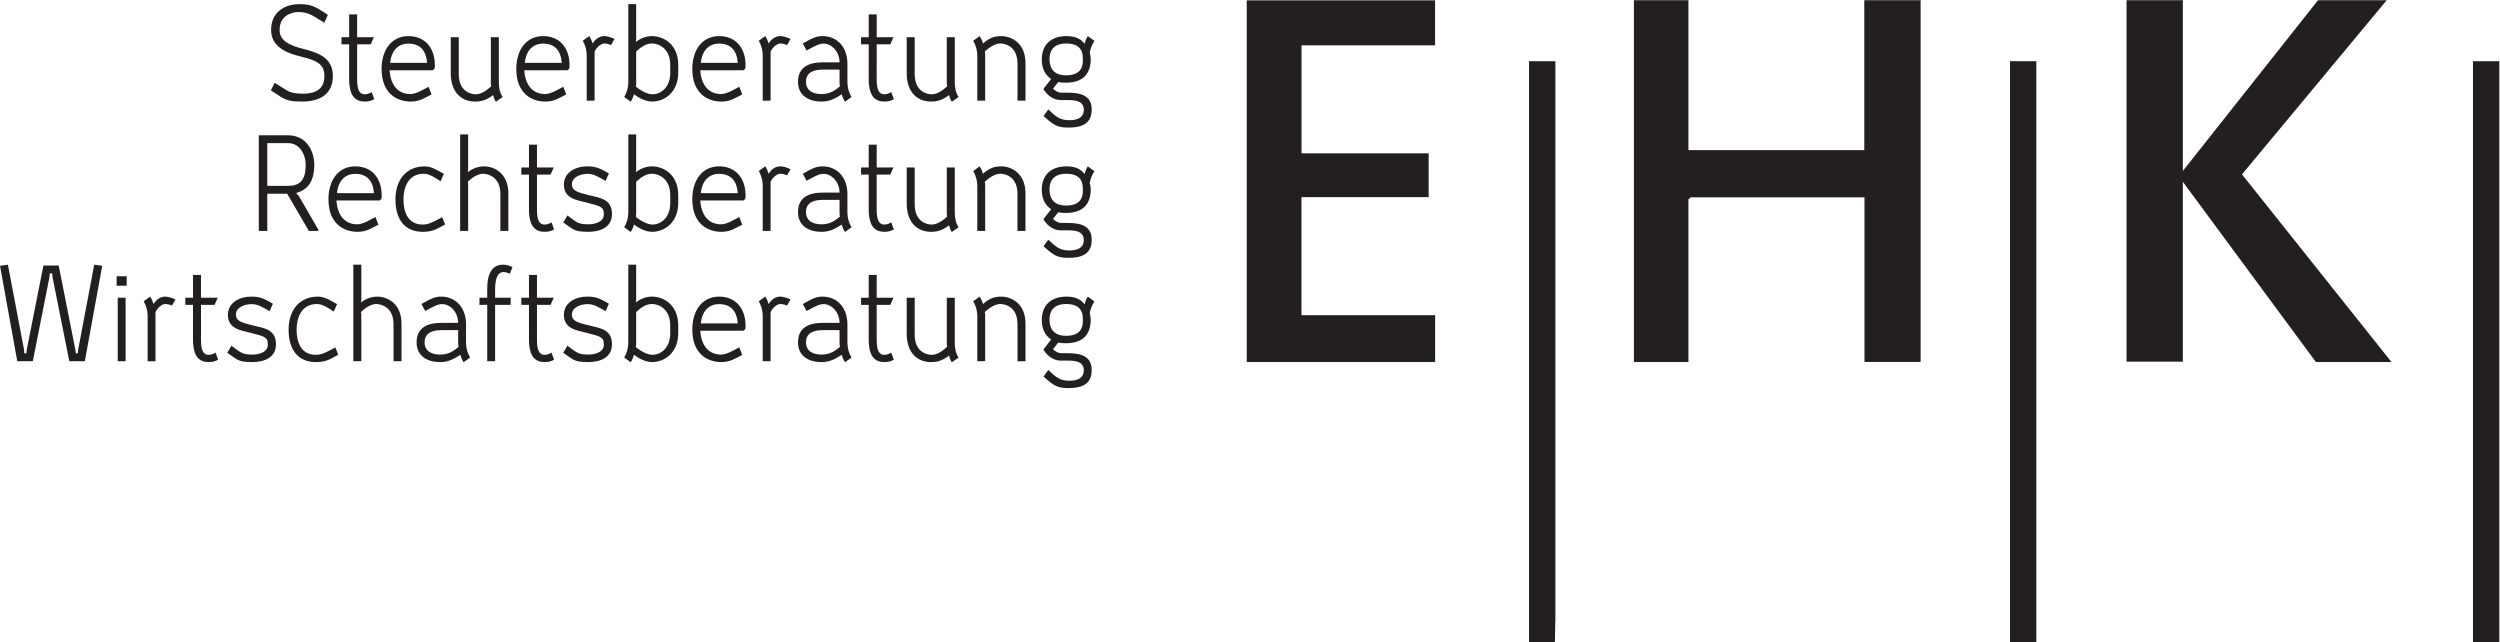
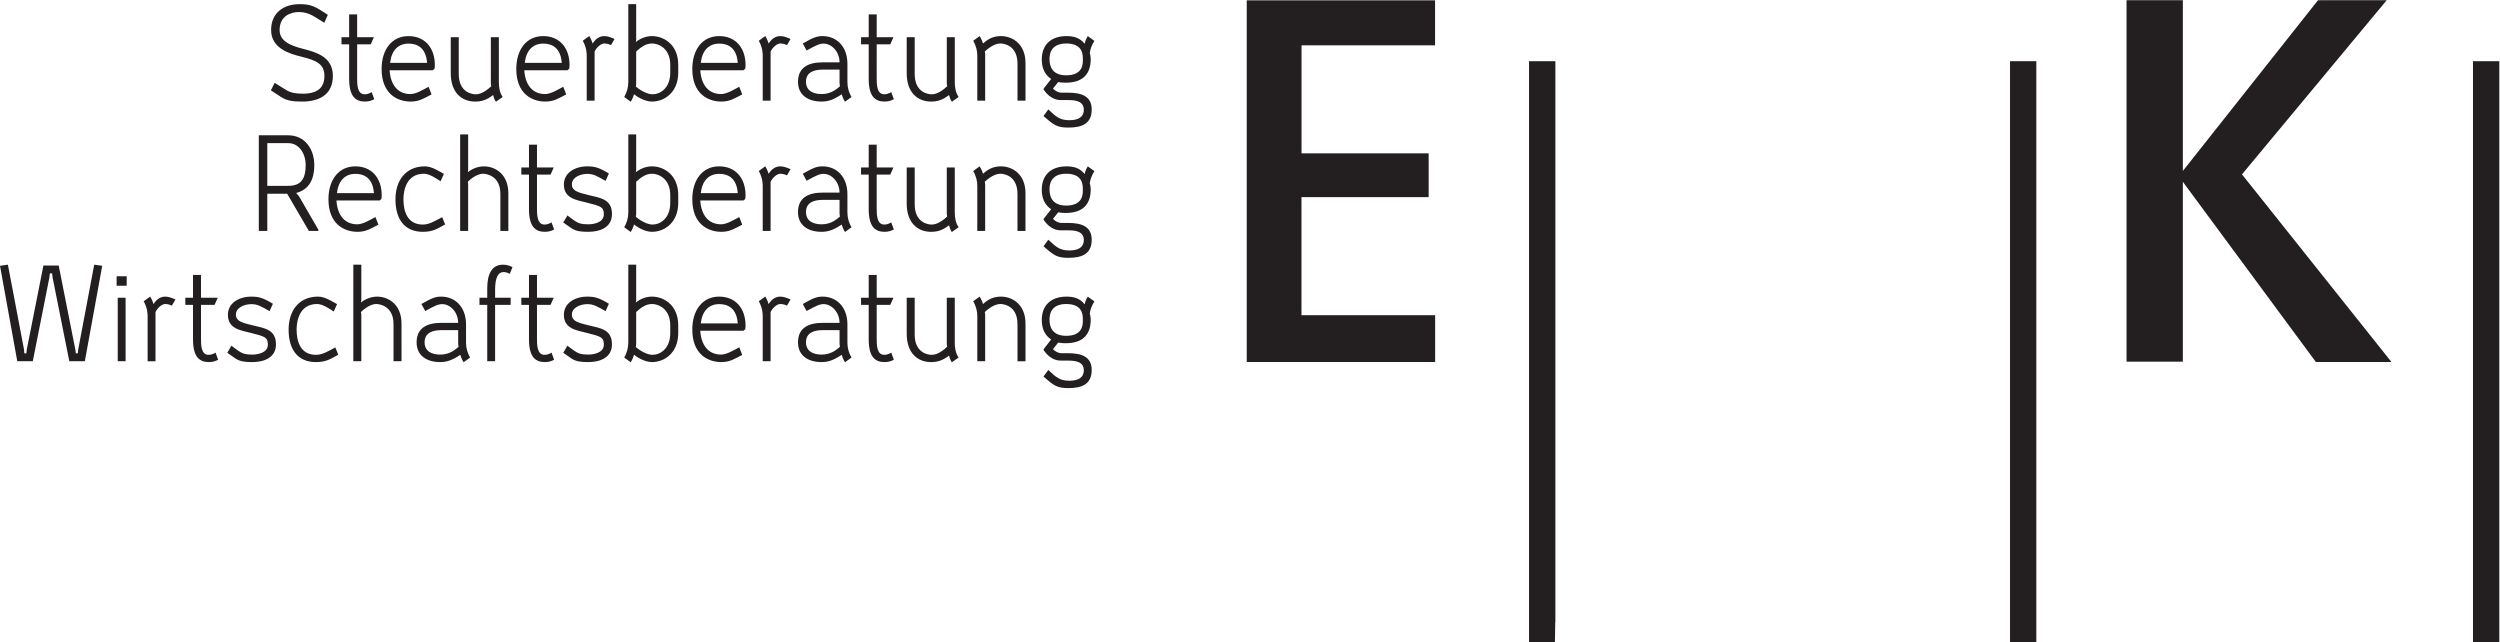
<svg xmlns="http://www.w3.org/2000/svg" viewBox="0 0 393.147 101.027" height="101.027" width="393.147" xml:space="preserve" id="svg2" version="1.1">
  <defs id="defs6" />
  <g transform="matrix(1.333,0,0,-1.333,0,101.027)" id="g10">
    <g transform="scale(0.1)" id="g12">
-       <path id="path14" style="fill:#231f20;fill-opacity:1;fill-rule:nonzero;stroke:none" d="m 2199.36,757.648 h 66.47 v -426.75 h -66.23 v 194.223 h -205.5 c -0.11,-0.285 -0.28,-0.808 -0.46,-1.332 -0.52,-0.219 -1.06,-0.437 -1.74,-0.715 V 330.828 h -64.33 v 426.805 h 64.32 V 580.738 h 207.47 v 176.91" />
      <path id="path16" style="fill:#231f20;fill-opacity:1;fill-rule:nonzero;stroke:none" d="m 1535.41,386.016 h 157.69 c 0,-0.176 -0.01,-4.93 -0.01,-4.93 v -45.59 l 0.01,-4.703 H 1470.82 V 757.504 H 1693 v -4.731 -48.394 H 1535.47 V 577.035 h 149.97 V 525.332 H 1535.41 V 386.016" />
      <path id="path18" style="fill:#231f20;fill-opacity:1;fill-rule:nonzero;stroke:none" d="m 1803.86,685.715 h 31.08 V 23.918 c 0.05,0.047 -0.04,-0.078 -0.16,-0.156 -0.11,-0.09 -0.26,-23.75 -0.39,-23.75 -10.12,-0.023 -20.25,0 -30.53,0 V 685.715" />
      <path id="path20" style="fill:#231f20;fill-opacity:1;fill-rule:nonzero;stroke:none" d="m 2371.29,0 h 31.04 v 685.707 h -31.04 V 0" />
      <path id="path22" style="fill:#231f20;fill-opacity:1;fill-rule:nonzero;stroke:none" d="m 2917.46,685.707 h 31.08 V 0.32 c 0.05,0.039 -0.06,-0.086 -0.18,-0.172 -0.12,-0.078 -0.27,-0.137 -0.39,-0.137 C 2937.85,0 2927.72,0 2917.46,0 v 685.707" />
      <path id="path24" style="fill:#231f20;fill-opacity:1;fill-rule:nonzero;stroke:none" d="M 2734.63,757.617 2575.19,556.234 V 757.66 h -66.43 V 331.223 h 66.43 v 212.179 l 156.9,-212.535 h 89.17 l -176.32,221.321 170.77,205.472 -81.08,-0.043" />
      <path id="path26" style="fill:#231f20;fill-opacity:1;fill-rule:nonzero;stroke:none" d="m 120.602,444.332 -9.454,1.305 -18.914,-100.215 -0.441,-4.375 h -2.32 l -0.578,4.375 -19.648,99.195 H 51.215 l -19.648,-99.195 -0.438,-4.375 h -2.465 l -0.293,4.375 L 9.309,445.637 0.004,444.332 20.375,331.738 h 18.324 l 19.645,99.203 0.433,4.372 h 2.758 l 0.434,-4.372 19.797,-99.203 h 18.32 z m 27.574,-37.668 h -9.293 v -74.926 h 9.293 z m -10.602,14.113 h 11.91 v 11.18 h -11.91 z m 45.887,-30.98 c 2.613,5.098 7.422,9.445 11.629,9.445 2.18,0 4.664,-0.582 7.711,-1.883 l 4.226,7.258 c -5.242,2.18 -8.437,3.344 -12.226,3.344 -4.949,0 -9.887,-2.762 -13.52,-8.57 h -0.289 c -1.015,4.207 -3.773,8.57 -3.773,8.57 h -0.149 l -7.562,-5.52 c 4.222,-7.414 4.66,-14.101 4.66,-17.597 v -53.106 h 9.293 z m 53.664,8.43 h 16.004 l 3.773,8.425 h -19.777 v 26.903 h -9.437 v -26.903 h -9.028 v -8.425 h 9.028 V 357.48 c 0,-21.667 8.421,-26.757 18.746,-26.757 4.793,0 8.148,1.308 10.906,2.761 l -3.051,8.418 c 0,0 -3.5,-2.617 -8.293,-2.617 -9.016,0 -8.871,12.375 -8.871,19.504 z m 61.555,-24.301 c -13.242,3.203 -20.371,5.09 -20.371,12.804 0,8.446 10.187,12.372 18.336,12.372 7.707,0 12.515,-3.34 21.39,-8.289 l 3.918,8.722 c -11.195,6.824 -16.582,8.426 -25.308,8.426 -15.579,0 -27.778,-8.137 -27.778,-21.379 0,-16.875 15.262,-18.34 27.488,-21.531 16.161,-4.082 19.641,-5.102 19.641,-13.684 0,-10.039 -12.512,-11.789 -18.332,-11.789 -8.871,0 -11.359,1.313 -14.984,3.496 -2.778,1.606 -9.602,6.996 -9.602,6.996 l -4.937,-8.312 c 0,0 7.988,-5.813 10.601,-7.403 5.098,-2.902 9.903,-3.632 18.922,-3.632 13.676,0 27.918,5.09 27.918,20.937 0,17.91 -14.242,19.063 -26.902,22.266 m 74.082,-43.203 c 12.367,0 17.465,3.925 26.336,8.711 l -3.5,8.586 c -8.289,-4.36 -15.125,-8.735 -22.836,-8.735 -18.617,0 -22.844,16.301 -22.844,29.848 0,10.613 3.645,30.109 24.16,30.109 6.395,0 14.406,-5.383 19.637,-8.871 l 3.933,8.731 c -7.132,3.918 -14.55,8.859 -22.554,8.859 -22.696,0 -34.614,-17.004 -34.614,-38.828 0,-24.309 11.336,-38.41 32.282,-38.41 m 100.926,45.39 c 0,22.407 -15.262,31.848 -28.793,31.848 -6.997,0 -14.274,-2.906 -19.067,-6.977 l 0.438,2.473 v 42.18 h -9.438 V 331.738 h 9.438 v 55.293 l -0.438,2.766 c 8,7.703 14.551,9.445 18.035,9.445 4.078,0 20.387,-2.465 20.387,-23.707 v -43.797 h 9.438 z m 80.917,-40.019 c -3.058,5.234 -4.804,10.91 -4.804,17.597 v 21.399 c 0,20.523 -12.645,32.871 -29.375,32.871 -6.696,0 -11.063,-1.746 -23.289,-8.719 l 4.515,-8.285 c 12.078,6.691 15.418,8.145 20.231,8.145 9.012,0 18.629,-9.325 18.629,-22.129 h -20.231 c -15.578,0 -28.804,-5.371 -28.804,-22.969 0,-16.016 12.5,-23.281 27.632,-23.281 8.012,0 13.981,2.031 23.727,8.429 h 0.285 c 1.309,-4.922 3.777,-8.578 3.777,-8.578 h 0.145 z m -53.695,18.047 c 0,11.355 9.762,14.265 19.664,14.265 h 19.938 v -16.148 l 0.433,-3.496 c -5.968,-5.395 -12.375,-9.184 -21.695,-9.184 -8.871,0 -18.34,3.215 -18.34,14.563 z m 83.188,61.976 c 0,14.547 3.789,20.809 9.757,20.809 3.633,0 5.231,-1.02 7.563,-2.031 l 3.199,7.839 c -2.906,1.45 -6.262,2.903 -11.195,2.903 -13.824,0 -18.613,-12.051 -18.613,-28.067 v -10.918 h -9.168 v -8.425 h 9.168 v -66.489 h 9.289 v 66.489 h 18.34 v 8.425 h -18.34 z m 49.394,-17.89 h 16 l 3.797,8.425 h -19.797 v 26.903 h -9.437 v -26.903 h -9.012 v -8.425 h 9.012 V 357.48 c 0,-21.667 8.422,-26.757 18.75,-26.757 4.804,0 8.144,1.308 10.918,2.761 l -3.067,8.418 c 0,0 -3.48,-2.617 -8.293,-2.617 -9.011,0 -8.871,12.375 -8.871,19.504 z m 61.571,-24.301 c -13.258,3.203 -20.387,5.09 -20.387,12.804 0,8.446 10.187,12.372 18.34,12.372 7.722,0 12.511,-3.34 21.398,-8.289 l 3.922,8.722 c -11.195,6.824 -16.582,8.426 -25.32,8.426 -15.567,0 -27.782,-8.137 -27.782,-21.379 0,-16.875 15.262,-18.34 27.489,-21.531 16.16,-4.082 19.664,-5.102 19.664,-13.684 0,-10.039 -12.535,-11.789 -18.34,-11.789 -8.891,0 -11.359,1.313 -15,3.496 -2.762,1.606 -9.602,6.996 -9.602,6.996 l -4.937,-8.312 c 0,0 7.988,-5.813 10.601,-7.403 5.098,-2.902 9.903,-3.632 18.938,-3.632 13.676,0 27.918,5.09 27.918,20.937 0,17.91 -14.242,19.063 -26.902,22.266 m 48.929,-43.352 h 0.145 c 0,0 2.324,3.508 3.773,8.586 h 0.438 c 5.675,-4.656 14.117,-8.437 20.808,-8.437 14.707,0 30.989,10.742 30.989,34.328 v 9.012 c 0,23.437 -16.426,33.898 -31.133,33.898 -6.262,0 -13.098,-2.324 -18.922,-6.977 l 0.433,2.473 v 42.18 h -9.293 v -91.946 c 0,-6.394 -1.742,-12.226 -4.789,-17.597 z m 25.309,68.668 c 7.722,0 21.402,-5.824 21.402,-25.16 v -9.305 c 0,-18.066 -11.644,-25.492 -20.965,-25.492 -3.199,0 -10.91,1.75 -19.648,9.172 l 0.433,2.91 v 38.43 c 6.262,5.816 11.942,9.445 18.778,9.445 m 81.746,-68.519 c 10.195,0 15.726,3.925 24.586,8.429 l -3.488,9.024 c -6.821,-3.645 -14.836,-8.598 -21.532,-8.598 -14.84,0 -23.433,11.067 -24.449,28.098 h 50.918 l 2.035,1.75 c 0.145,0.867 0.438,1.883 0.438,4.207 0,20.801 -12.051,34.328 -31.121,34.328 -19.645,0 -31.707,-15.844 -31.707,-38.828 0,-28.965 18.175,-38.41 34.32,-38.41 m -24.309,45.664 c 1.617,14.57 9.469,22.715 21.696,22.715 13.675,0 20.804,-8.145 21.968,-22.715 z m 82.36,13.41 c 2.632,5.098 7.422,9.445 11.644,9.445 2.18,0 4.653,-0.582 7.711,-1.883 l 4.215,7.258 c -5.23,2.18 -8.438,3.344 -12.211,3.344 -4.953,0 -9.902,-2.762 -13.535,-8.57 h -0.289 c -1.016,4.207 -3.774,8.57 -3.774,8.57 h -0.148 l -7.547,-5.52 c 4.207,-7.414 4.645,-14.101 4.645,-17.597 v -53.106 h 9.289 z m 95.442,-53.703 c -3.06,5.234 -4.806,10.91 -4.806,17.597 v 21.399 c 0,20.523 -12.632,32.871 -29.375,32.871 -6.695,0 -11.066,-1.746 -23.273,-8.719 l 4.5,-8.285 c 12.078,6.691 15.418,8.145 20.227,8.145 9.031,0 18.628,-9.325 18.628,-22.129 h -20.222 c -15.582,0 -28.797,-5.371 -28.797,-22.969 0,-16.016 12.484,-23.281 27.633,-23.281 8,0 13.965,2.031 23.711,8.429 h 0.289 c 1.308,-4.922 3.773,-8.578 3.773,-8.578 h 0.149 z m -53.681,18.047 c 0,11.355 9.743,14.265 19.645,14.265 h 19.937 v -16.148 l 0.434,-3.496 c -5.965,-5.395 -12.367,-9.184 -21.68,-9.184 -8.882,0 -18.336,3.215 -18.336,14.563 z m 83.421,44.086 h 16 l 3.77,8.425 h -19.77 v 26.903 h -9.44 v -26.903 h -9.03 v -8.425 h 9.03 V 357.48 c 0,-21.667 8.42,-26.757 18.75,-26.757 4.8,0 8.14,1.308 10.9,2.761 l -3.05,8.418 c 0,0 -3.5,-2.617 -8.29,-2.617 -9.02,0 -8.87,12.375 -8.87,19.504 z m 64.05,-67.504 c 7.27,0 13.38,1.601 21.09,7.55 h 0.29 c 1.02,-4.503 2.47,-6.679 3.2,-7.699 h 0.14 l 7.85,5.539 c -3.49,5.078 -4.51,11.192 -4.51,17.746 v 52.793 h -9.43 v -54.687 l 0.43,-3.203 c -8.45,-7.871 -14.26,-9.477 -18.34,-9.477 -4.22,0 -19.95,2.18 -19.95,24.008 v 43.359 h -9.42 V 364.16 c 0,-23.125 13.21,-33.437 28.65,-33.437 m 111.48,45.39 c 0,22.84 -15.7,31.848 -28.79,31.848 -7.87,0 -14.27,-2.324 -21.12,-8.57 h -0.28 c -1.31,4.933 -3.62,7.988 -3.91,8.57 l -7.57,-5.52 c 3.78,-6.679 4.81,-12.363 4.81,-17.597 v -53.106 h 9.28 v 55.149 l -0.44,2.91 c 8.02,7.414 14.28,9.445 18.49,9.445 4.22,0 20.09,-2.316 20.09,-23.851 v -43.653 h 9.44 z m -54.1,31.848 h 0.14 -0.29 z m 104.44,-75.488 c 7.85,0 18.48,-0.879 18.48,-11.504 0,-8.735 -6.84,-12.231 -17.03,-12.231 -11.35,0 -15.71,4.082 -24.88,12.668 l -5.67,-7.715 c 12.36,-10.91 16,-13.664 29.54,-13.664 15.72,0 27.34,4.504 27.34,21.379 0,15.567 -11.91,19.778 -27.34,19.778 H 1252 c -3.06,0 -7.28,2.039 -9.75,4.8 l 6.11,7.727 c 2.63,-0.586 6.11,-0.723 8.89,-0.723 20.52,0 29.51,10.45 29.51,27.918 0,1.594 -0.43,5.383 -1.15,6.985 0.72,5.097 2.46,9.609 5.52,14.406 l -7.85,5.664 c -0.58,-0.875 -2.76,-4.504 -3.63,-8.859 h -0.29 c -5.38,6.968 -12.95,8.859 -21.1,8.859 -18.34,0 -29.24,-10.168 -29.24,-27.641 0,-10.332 3.63,-17.898 11.05,-22.976 l -8.87,-11.36 v -1.011 c 8.44,-12.793 18.47,-12.5 20.66,-12.5 z m -2.32,66.769 c 20.22,0 19.64,-13.969 19.64,-19.066 0,-4.363 0.58,-18.477 -19.64,-18.477 -19.07,0 -19.66,14.258 -19.66,19.356 0,4.218 0.59,18.187 19.66,18.187 m 25.31,8.719 h 0.14 0.14 -0.28" />
      <path id="path28" style="fill:#231f20;fill-opacity:1;fill-rule:nonzero;stroke:none" d="m 315.344,529.359 h 23.433 l 25.602,-43.937 h 10.613 l 0.867,1.016 -23.113,39.871 -3.355,3.921 c 13.968,3.633 21.379,14.243 21.379,33.016 0,18.488 -10.895,35.055 -30.973,35.055 H 305.324 V 485.422 h 10.02 z m 0,59.649 h 24.886 c 12.372,0 20.372,-12.078 20.372,-25.762 0,-16.449 -5.532,-24.594 -20.516,-24.594 H 315.344 Z M 421.816,484.402 c 10.184,0 15.715,3.922 24.586,8.426 l -3.484,9.012 c -6.844,-3.625 -14.84,-8.578 -21.535,-8.578 -14.852,0 -23.438,11.062 -24.453,28.097 h 50.925 l 2.032,1.743 c 0.144,0.867 0.437,1.886 0.437,4.207 0,20.812 -12.07,34.328 -31.133,34.328 -19.648,0 -31.699,-15.84 -31.699,-38.824 0,-28.969 18.164,-38.411 34.324,-38.411 m -24.304,45.668 c 1.597,14.563 9.453,22.707 21.679,22.707 13.692,0 20.821,-8.144 21.985,-22.707 z m 101.293,-45.668 c 12.371,0 17.468,3.922 26.34,8.711 l -3.5,8.586 c -8.293,-4.355 -15.129,-8.726 -22.84,-8.726 -18.617,0 -22.84,16.289 -22.84,29.824 0,10.625 3.64,30.129 24.144,30.129 6.407,0 14.407,-5.387 19.649,-8.871 l 3.933,8.722 c -7.128,3.922 -14.546,8.86 -22.55,8.86 -22.692,0 -34.618,-17.004 -34.618,-38.84 0,-24.289 11.344,-38.395 32.282,-38.395 m 100.929,45.395 c 0,22.398 -15.257,31.84 -28.808,31.84 -6.985,0 -14.258,-2.907 -19.063,-6.969 l 0.434,2.465 v 42.183 h -9.438 V 485.422 h 9.438 v 55.277 l -0.434,2.774 c 8.012,7.711 14.559,9.453 18.047,9.453 4.082,0 20.387,-2.473 20.387,-23.711 v -43.793 h 9.437 z m 33.758,22.113 h 16 l 3.789,8.422 h -19.789 v 26.902 h -9.437 v -26.902 h -9.02 v -8.422 h 9.02 v -40.742 c 0,-21.68 8.422,-26.766 18.746,-26.766 4.804,0 8.144,1.313 10.918,2.762 l -3.063,8.422 c 0,0 -3.484,-2.613 -8.293,-2.613 -9.015,0 -8.871,12.371 -8.871,19.5 z m 61.563,-24.308 c -13.242,3.211 -20.383,5.097 -20.383,12.808 0,8.434 10.191,12.367 18.351,12.367 7.711,0 12.516,-3.339 21.387,-8.289 l 3.922,8.727 c -11.195,6.824 -16.582,8.422 -25.309,8.422 -15.582,0 -27.793,-8.129 -27.793,-21.371 0,-16.875 15.266,-18.34 27.493,-21.536 16.156,-4.082 19.656,-5.097 19.656,-13.675 0,-10.051 -12.516,-11.793 -18.34,-11.793 -8.887,0 -11.351,1.308 -15,3.484 -2.758,1.613 -9.594,7 -9.594,7 l -4.937,-8.305 c 0,0 8,-5.808 10.609,-7.41 5.086,-2.898 9.895,-3.629 18.922,-3.629 13.68,0 27.926,5.086 27.926,20.942 0,17.902 -14.246,19.066 -26.91,22.258 m 48.953,-43.344 h 0.14 c 0,0 2.325,3.484 3.778,8.586 h 0.433 c 5.664,-4.664 14.098,-8.442 20.809,-8.442 14.695,0 30.973,10.75 30.973,34.328 v 9.02 c 0,23.434 -16.422,33.887 -31.121,33.887 -6.254,0 -13.11,-2.324 -18.93,-6.969 l 0.433,2.465 v 42.183 h -9.277 v -91.945 c 0,-6.398 -1.758,-12.219 -4.808,-17.594 z m 25.305,68.668 c 7.71,0 21.386,-5.821 21.386,-25.16 v -9.313 c 0,-18.062 -11.644,-25.48 -20.953,-25.48 -3.207,0 -10.918,1.738 -19.656,9.16 l 0.433,2.922 v 38.418 c 6.278,5.824 11.934,9.453 18.79,9.453 m 81.734,-68.524 c 10.191,0 15.723,3.922 24.594,8.426 l -3.481,9.012 c -6.84,-3.625 -14.851,-8.578 -21.547,-8.578 -14.84,0 -23.425,11.062 -24.453,28.097 h 50.938 l 2.031,1.743 c 0.144,0.867 0.434,1.886 0.434,4.207 0,20.812 -12.067,34.328 -31.129,34.328 -19.649,0 -31.711,-15.84 -31.711,-38.824 0,-28.969 18.175,-38.411 34.324,-38.411 m -24.293,45.668 c 1.598,14.563 9.453,22.707 21.68,22.707 13.675,0 20.804,-8.144 21.984,-22.707 z m 82.344,13.403 c 2.629,5.097 7.418,9.453 11.644,9.453 2.18,0 4.66,-0.582 7.711,-1.891 l 4.227,7.262 c -5.242,2.176 -8.453,3.34 -12.231,3.34 -4.949,0 -9.886,-2.758 -13.527,-8.567 h -0.293 c -1.016,4.211 -3.774,8.567 -3.774,8.567 h -0.148 l -7.551,-5.52 c 4.211,-7.402 4.653,-14.094 4.653,-17.597 v -53.098 h 9.289 z m 95.442,-53.696 c -3.05,5.227 -4.806,10.907 -4.806,17.594 v 21.395 c 0,20.515 -12.636,32.871 -29.375,32.871 -6.695,0 -11.066,-1.742 -23.277,-8.711 l 4.504,-8.293 c 12.078,6.695 15.418,8.144 20.223,8.144 9.035,0 18.629,-9.32 18.629,-22.129 h -20.227 c -15.578,0 -28.793,-5.371 -28.793,-22.98 0,-16.004 12.488,-23.266 27.633,-23.266 8.004,0 13.969,2.036 23.711,8.426 h 0.293 c 1.3,-4.937 3.773,-8.57 3.773,-8.57 h 0.149 z m -53.685,18.051 c 0,11.352 9.743,14.258 19.649,14.258 h 19.934 v -16.148 l 0.437,-3.5 c -5.973,-5.387 -12.371,-9.176 -21.68,-9.176 -8.886,0 -18.34,3.207 -18.34,14.566 z m 83.415,44.082 h 16.01 l 3.77,8.422 h -19.78 v 26.902 h -9.43 v -26.902 h -9.02 v -8.422 h 9.02 v -40.742 c 0,-21.68 8.42,-26.766 18.74,-26.766 4.81,0 8.15,1.313 10.92,2.762 l -3.06,8.422 c 0,0 -3.49,-2.613 -8.29,-2.613 -9.02,0 -8.88,12.371 -8.88,19.5 z m 64.05,-67.508 c 7.28,0 13.39,1.598 21.1,7.551 h 0.29 c 1.01,-4.496 2.47,-6.68 3.2,-7.695 h 0.14 l 7.86,5.531 c -3.51,5.082 -4.52,11.195 -4.52,17.746 v 52.797 h -9.44 v -54.695 l 0.44,-3.199 c -8.44,-7.868 -14.26,-9.465 -18.34,-9.465 -4.23,0 -19.94,2.179 -19.94,24 v 43.359 h -9.44 v -42.484 c 0,-23.137 13.22,-33.446 28.65,-33.446 m 111.49,45.395 c 0,22.84 -15.7,31.84 -28.8,31.84 -7.85,0 -14.27,-2.324 -21.1,-8.567 h -0.28 c -1.31,4.938 -3.63,7.985 -3.92,8.567 l -7.57,-5.52 c 3.79,-6.679 4.81,-12.351 4.81,-17.597 v -53.098 h 9.29 v 55.129 l -0.44,2.922 c 8.01,7.422 14.26,9.453 18.49,9.453 4.21,0 20.08,-2.324 20.08,-23.86 v -43.644 h 9.44 z m -54.1,31.84 h 0.14 -0.29 z m 104.44,-75.489 c 7.87,0 18.48,-0.875 18.48,-11.5 0,-8.726 -6.84,-12.226 -17.03,-12.226 -11.34,0 -15.71,4.078 -24.87,12.66 l -5.66,-7.711 c 12.34,-10.902 15.98,-13.66 29.51,-13.66 15.73,0 27.35,4.504 27.35,21.371 0,15.566 -11.91,19.777 -27.35,19.777 H 1252 c -3.06,0 -7.27,2.043 -9.76,4.805 l 6.12,7.723 c 2.63,-0.578 6.11,-0.723 8.88,-0.723 20.52,0 29.52,10.453 29.52,27.922 0,1.598 -0.43,5.387 -1.16,6.984 0.73,5.094 2.47,9.614 5.53,14.403 l -7.85,5.664 c -0.58,-0.871 -2.76,-4.504 -3.63,-8.86 h -0.29 c -5.39,6.973 -12.95,8.86 -21.1,8.86 -18.34,0 -29.23,-10.16 -29.23,-27.633 0,-10.336 3.63,-17.899 11.04,-22.984 l -8.86,-11.356 v -1.016 c 8.42,-12.793 18.47,-12.5 20.65,-12.5 z m -2.33,66.778 c 20.23,0 19.65,-13.973 19.65,-19.063 0,-4.375 0.58,-18.488 -19.65,-18.488 -19.06,0 -19.64,14.258 -19.64,19.355 0,4.223 0.58,18.196 19.64,18.196 m 25.31,8.711 h 0.15 0.14 -0.29" />
      <path id="path30" style="fill:#231f20;fill-opacity:1;fill-rule:nonzero;stroke:none" d="m 358.387,700.051 c -18.336,4.515 -28.516,10.48 -28.516,22.402 0,16.453 12.953,21.242 22.695,21.242 12.805,0 19.5,-6.547 29.985,-12.644 l 4.211,9.304 c -15.571,10.458 -20.227,12.633 -33.469,12.633 -18.484,0 -33.457,-10.019 -33.457,-30.535 0,-21.676 21.957,-28.082 35.793,-31.422 18.035,-4.511 27.062,-8.742 27.062,-22.707 0,-12.793 -6.836,-20.957 -25.461,-20.957 -9.035,0 -14.699,1.324 -19.652,4.375 l -13.527,8.434 -4.504,-8.871 12.066,-7.852 c 6.985,-4.504 13.825,-5.379 24.887,-5.379 18.047,0 36.211,6.684 36.211,30.395 0,22.273 -19.629,27.793 -34.324,31.582 m 62.949,5.531 h 16 l 3.773,8.422 h -19.773 v 26.918 h -9.438 v -26.918 h -9.035 v -8.422 h 9.035 V 664.84 c 0,-21.68 8.415,-26.766 18.743,-26.766 4.804,0 8.144,1.313 10.906,2.762 l -3.055,8.437 c 0,0 -3.496,-2.628 -8.289,-2.628 -9.015,0 -8.867,12.371 -8.867,19.5 z m 63.187,-67.508 c 10.18,0 15.711,3.922 24.586,8.426 l -3.488,9.031 c -6.84,-3.644 -14.84,-8.597 -21.531,-8.597 -14.856,0 -23.438,11.066 -24.453,28.097 h 50.922 l 2.031,1.742 c 0.144,0.875 0.433,1.891 0.433,4.215 0,20.821 -12.062,34.321 -31.125,34.321 -19.652,0 -31.703,-15.84 -31.703,-38.825 0,-28.968 18.164,-38.41 34.328,-38.41 m -24.304,45.672 c 1.594,14.559 9.453,22.703 21.679,22.703 13.676,0 20.821,-8.144 21.981,-22.703 z m 100.219,-45.672 c 7.269,0 13.382,1.598 21.093,7.555 h 0.293 c 1.016,-4.484 2.465,-6.68 3.192,-7.695 h 0.148 l 7.84,5.535 c -3.484,5.09 -4.5,11.187 -4.5,17.738 v 52.797 h -9.441 V 659.32 l 0.437,-3.207 c -8.453,-7.871 -14.273,-9.468 -18.34,-9.468 -4.222,0 -19.953,2.195 -19.953,24 v 43.359 h -9.434 v -42.469 c 0,-23.144 13.231,-33.461 28.665,-33.461 m 82.976,0 c 10.184,0 15.715,3.922 24.586,8.426 l -3.484,9.031 c -6.836,-3.644 -14.84,-8.597 -21.536,-8.597 -14.851,0 -23.433,11.066 -24.453,28.097 h 50.922 l 2.035,1.742 c 0.145,0.875 0.438,1.891 0.438,4.215 0,20.821 -12.067,34.321 -31.133,34.321 -19.644,0 -31.699,-15.84 -31.699,-38.825 0,-28.968 18.168,-38.41 34.324,-38.41 m -24.305,45.672 c 1.594,14.559 9.454,22.703 21.68,22.703 13.676,0 20.82,-8.144 21.981,-22.703 z m 82.36,13.399 c 2.609,5.097 7.422,9.453 11.629,9.453 2.175,0 4.664,-0.582 7.711,-1.887 l 4.226,7.258 c -5.242,2.183 -8.437,3.34 -12.226,3.34 -4.95,0 -9.887,-2.758 -13.52,-8.567 H 699 c -1.016,4.211 -3.773,8.567 -3.773,8.567 h -0.149 l -7.566,-5.52 c 4.226,-7.402 4.664,-14.094 4.664,-17.582 v -53.102 h 9.293 z m 42.527,-59.211 h 0.149 c 0,0 2.324,3.496 3.773,8.582 h 0.434 c 5.679,-4.664 14.117,-8.442 20.808,-8.442 14.707,0 30.988,10.766 30.988,34.328 v 9.036 c 0,23.417 -16.441,33.871 -31.132,33.871 -6.258,0 -13.094,-2.321 -18.922,-6.969 l 0.433,2.473 v 42.175 h -9.289 v -91.937 c 0,-6.406 -1.746,-12.211 -4.804,-17.598 z m 25.309,68.664 c 7.711,0 21.406,-5.805 21.406,-25.16 v -9.309 c 0,-18.066 -11.648,-25.484 -20.969,-25.484 -3.195,0 -10.922,1.757 -19.648,9.175 l 0.433,2.907 v 38.418 c 6.262,5.824 11.942,9.453 18.778,9.453 m 81.746,-68.524 c 10.195,0 15.715,3.922 24.586,8.426 l -3.489,9.031 c -6.835,-3.644 -14.835,-8.597 -21.531,-8.597 -14.84,0 -23.433,11.066 -24.453,28.097 h 50.922 l 2.031,1.742 c 0.149,0.875 0.442,1.891 0.442,4.215 0,20.821 -12.051,34.321 -31.121,34.321 -19.657,0 -31.711,-15.84 -31.711,-38.825 0,-28.968 18.168,-38.41 34.324,-38.41 m -24.305,45.672 c 1.598,14.559 9.469,22.703 21.692,22.703 13.679,0 20.808,-8.144 21.968,-22.703 z m 82.359,13.399 c 2.61,5.097 7.418,9.453 11.629,9.453 2.192,0 4.664,-0.582 7.711,-1.887 l 4.227,7.258 c -5.242,2.183 -8.438,3.34 -12.227,3.34 -4.933,0 -9.886,-2.758 -13.519,-8.567 h -0.289 c -1.016,4.211 -3.774,8.567 -3.774,8.567 h -0.144 l -7.571,-5.52 c 4.231,-7.402 4.665,-14.094 4.665,-17.582 v -53.102 h 9.292 z m 95.425,-53.692 c -3.05,5.238 -4.792,10.918 -4.792,17.613 v 21.372 c 0,20.531 -12.644,32.871 -29.375,32.871 -6.711,0 -11.062,-1.739 -23.293,-8.711 l 4.504,-8.293 c 12.078,6.695 15.434,8.144 20.242,8.144 9.016,0 18.629,-9.304 18.629,-22.121 h -20.222 c -15.582,0 -28.809,-5.379 -28.809,-22.976 0,-16.016 12.5,-23.278 27.633,-23.278 8.012,0 13.976,2.039 23.723,8.426 h 0.289 c 1.308,-4.922 3.773,-8.566 3.773,-8.566 h 0.148 z M 950.852,661.5 c 0,11.352 9.753,14.258 19.66,14.258 h 19.933 v -16.149 l 0.438,-3.48 c -5.969,-5.406 -12.371,-9.195 -21.695,-9.195 -8.875,0 -18.336,3.207 -18.336,14.566 z m 83.418,44.082 h 16.02 l 3.77,8.422 h -19.79 v 26.918 h -9.44 v -26.918 h -9.02 v -8.422 h 9.02 V 664.84 c 0,-21.68 8.42,-26.766 18.76,-26.766 4.79,0 8.15,1.313 10.9,2.762 l -3.05,8.437 c 0,0 -3.49,-2.628 -8.29,-2.628 -9.03,0 -8.88,12.371 -8.88,19.5 z m 64.05,-67.508 c 7.28,0 13.4,1.598 21.11,7.555 h 0.29 c 1.01,-4.484 2.46,-6.68 3.19,-7.695 h 0.15 l 7.84,5.535 c -3.49,5.09 -4.5,11.187 -4.5,17.738 v 52.797 h -9.44 V 659.32 l 0.43,-3.207 c -8.45,-7.871 -14.27,-9.468 -18.34,-9.468 -4.22,0 -19.95,2.195 -19.95,24 v 43.359 h -9.43 v -42.469 c 0,-23.144 13.22,-33.461 28.65,-33.461 m 111.5,45.395 c 0,22.84 -15.7,31.84 -28.81,31.84 -7.86,0 -14.26,-2.321 -21.1,-8.567 h -0.29 c -1.31,4.938 -3.63,7.985 -3.92,8.567 l -7.55,-5.52 c 3.77,-6.672 4.79,-12.351 4.79,-17.582 v -53.102 h 9.29 v 55.137 l -0.43,2.903 c 8,7.421 14.27,9.453 18.48,9.453 4.22,0 20.1,-2.325 20.1,-23.86 v -43.633 h 9.44 z m -54.12,31.84 h 0.14 -0.29 z m 104.45,-75.473 c 7.86,0 18.49,-0.887 18.49,-11.516 0,-8.726 -6.84,-12.226 -17.03,-12.226 -11.36,0 -15.73,4.082 -24.89,12.676 l -5.66,-7.723 c 12.36,-10.906 16,-13.664 29.53,-13.664 15.71,0 27.34,4.504 27.34,21.387 0,15.566 -11.92,19.761 -27.34,19.761 h -8.6 c -3.04,0 -7.27,2.051 -9.74,4.824 l 6.12,7.711 c 2.61,-0.582 6.11,-0.73 8.87,-0.73 20.53,0 29.53,10.469 29.53,27.922 0,1.609 -0.44,5.39 -1.16,7 0.72,5.086 2.47,9.597 5.52,14.39 l -7.84,5.661 c -0.58,-0.871 -2.76,-4.496 -3.63,-8.86 h -0.29 c -5.39,6.973 -12.96,8.86 -21.12,8.86 -18.34,0 -29.22,-10.161 -29.22,-27.633 0,-10.321 3.62,-17.899 11.03,-22.985 l -8.86,-11.336 v -1.035 c 8.43,-12.773 18.47,-12.484 20.65,-12.484 z m -2.33,66.762 c 20.24,0 19.66,-13.969 19.66,-19.063 0,-4.355 0.58,-18.488 -19.66,-18.488 -19.07,0 -19.65,14.273 -19.65,19.355 0,4.227 0.58,18.196 19.65,18.196 m 25.32,8.711 h 0.15 0.14 -0.29" />
    </g>
  </g>
</svg>